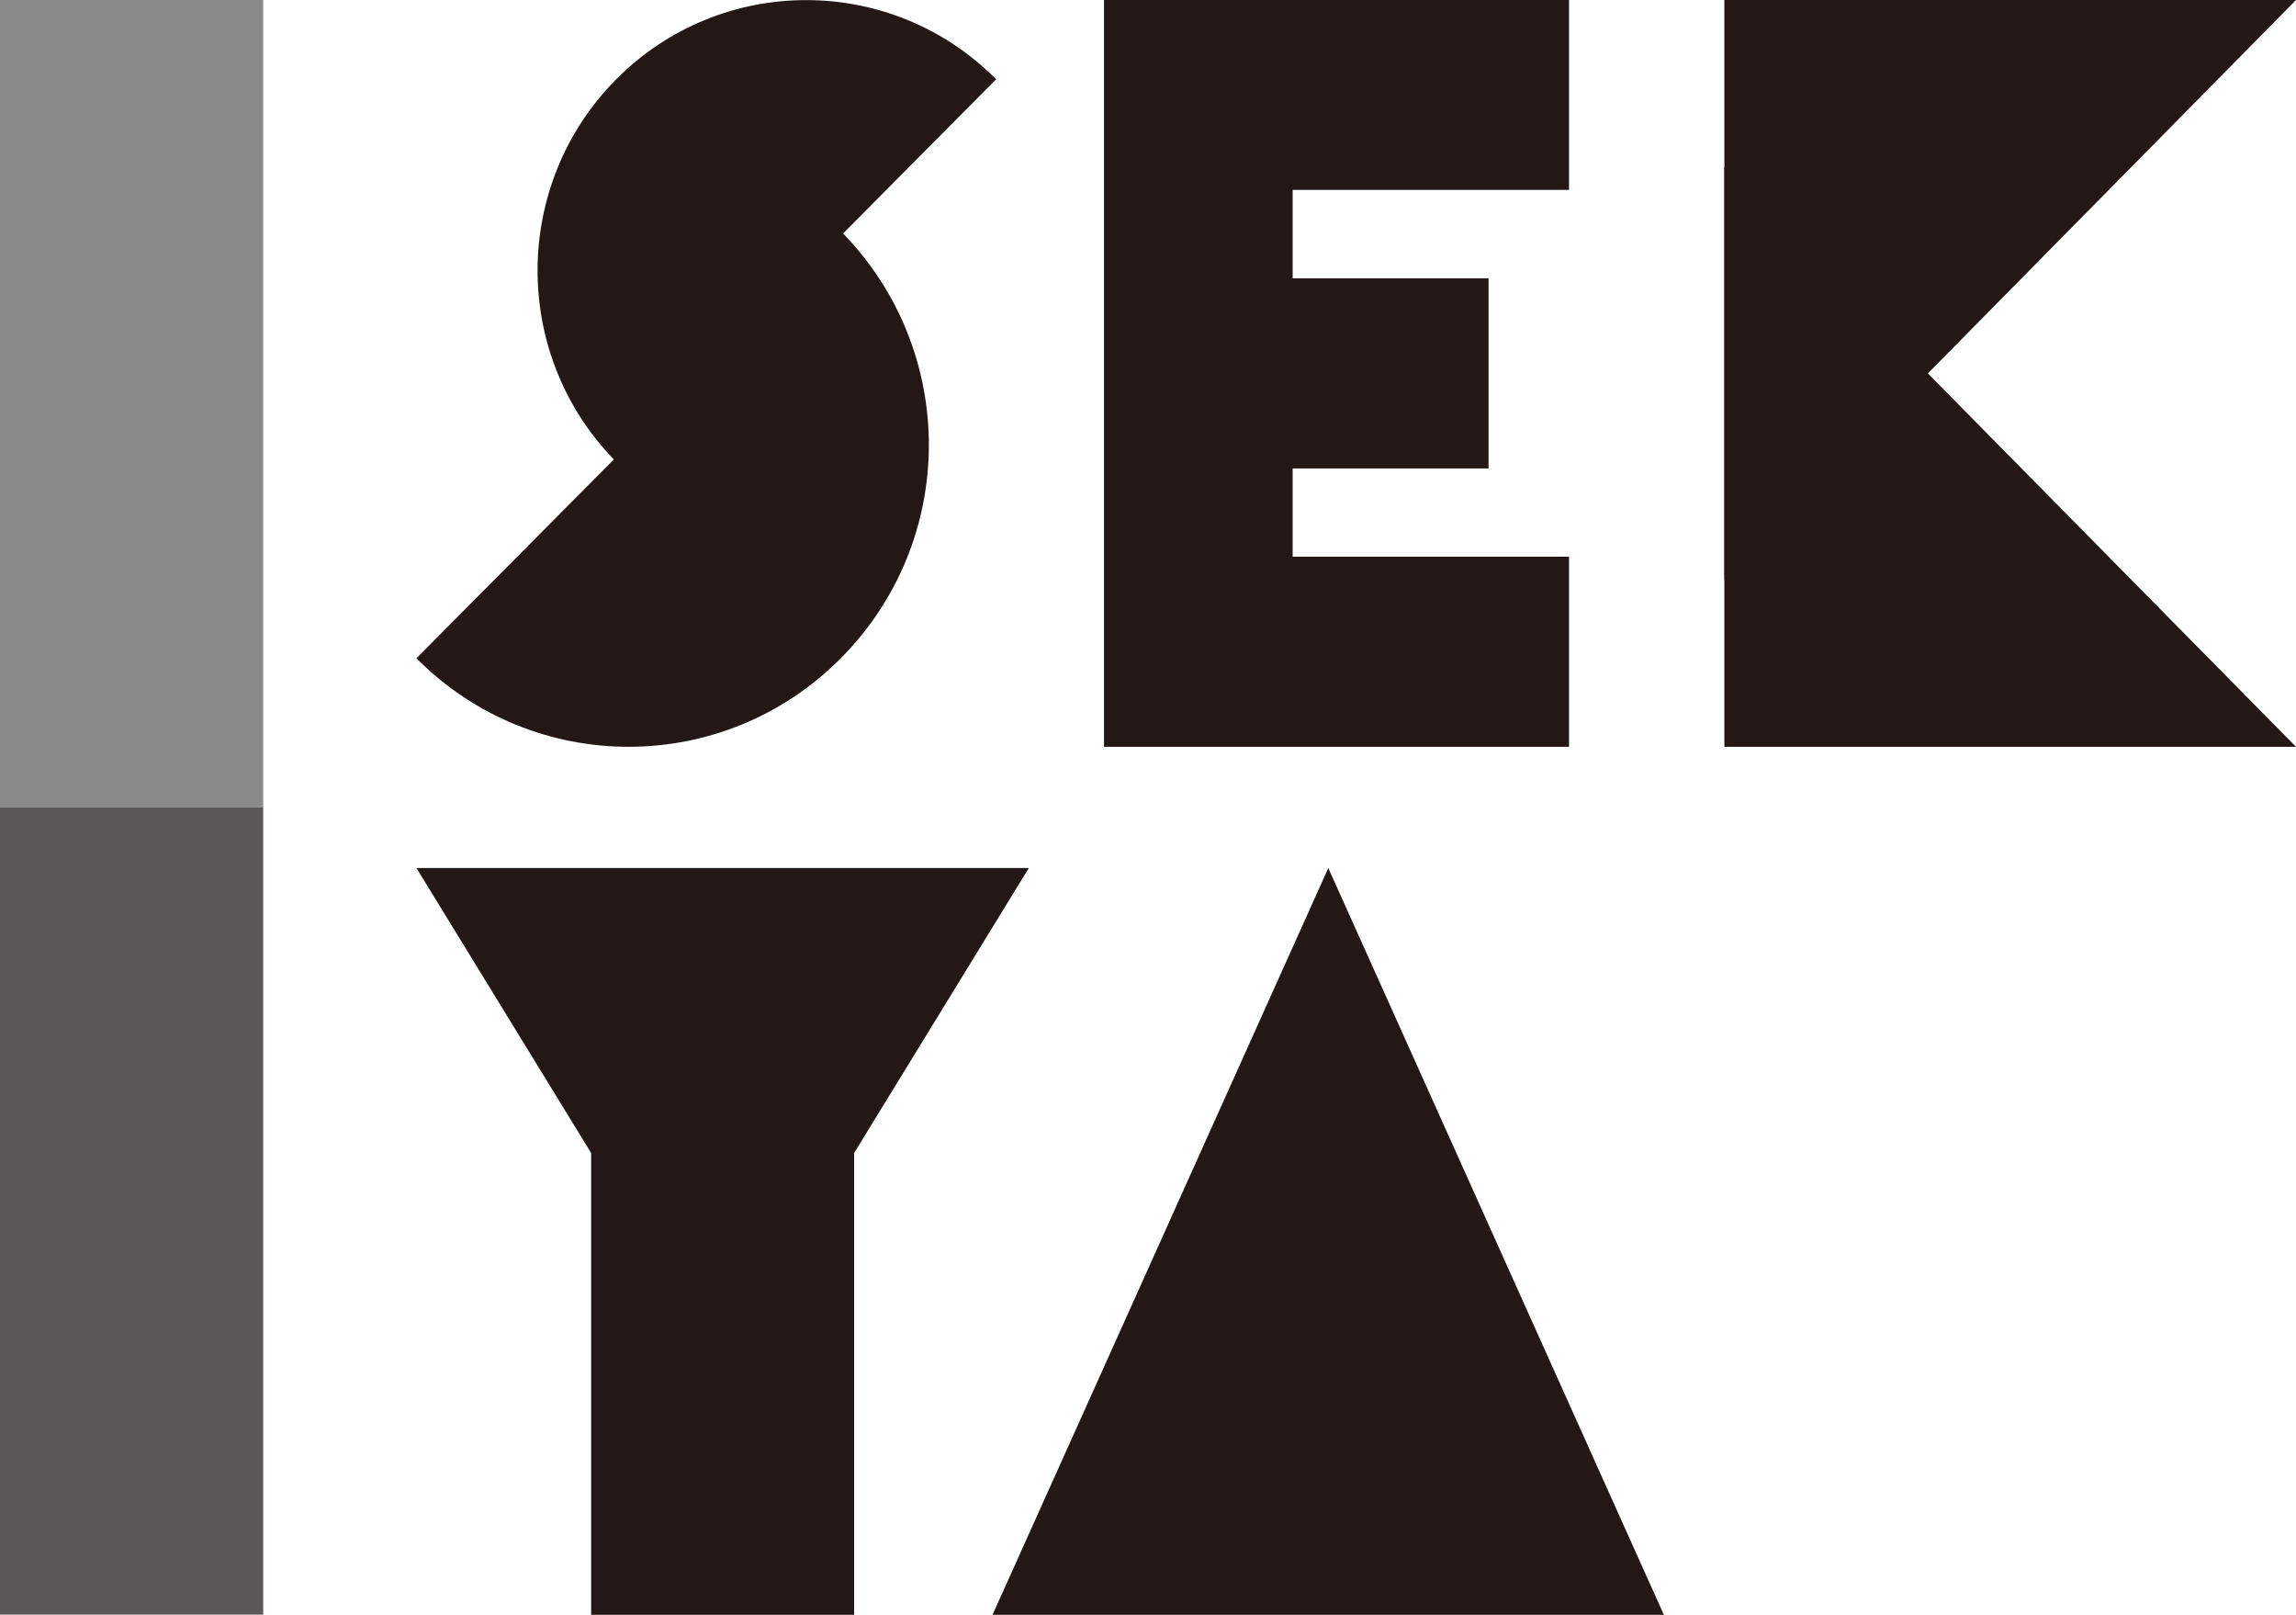
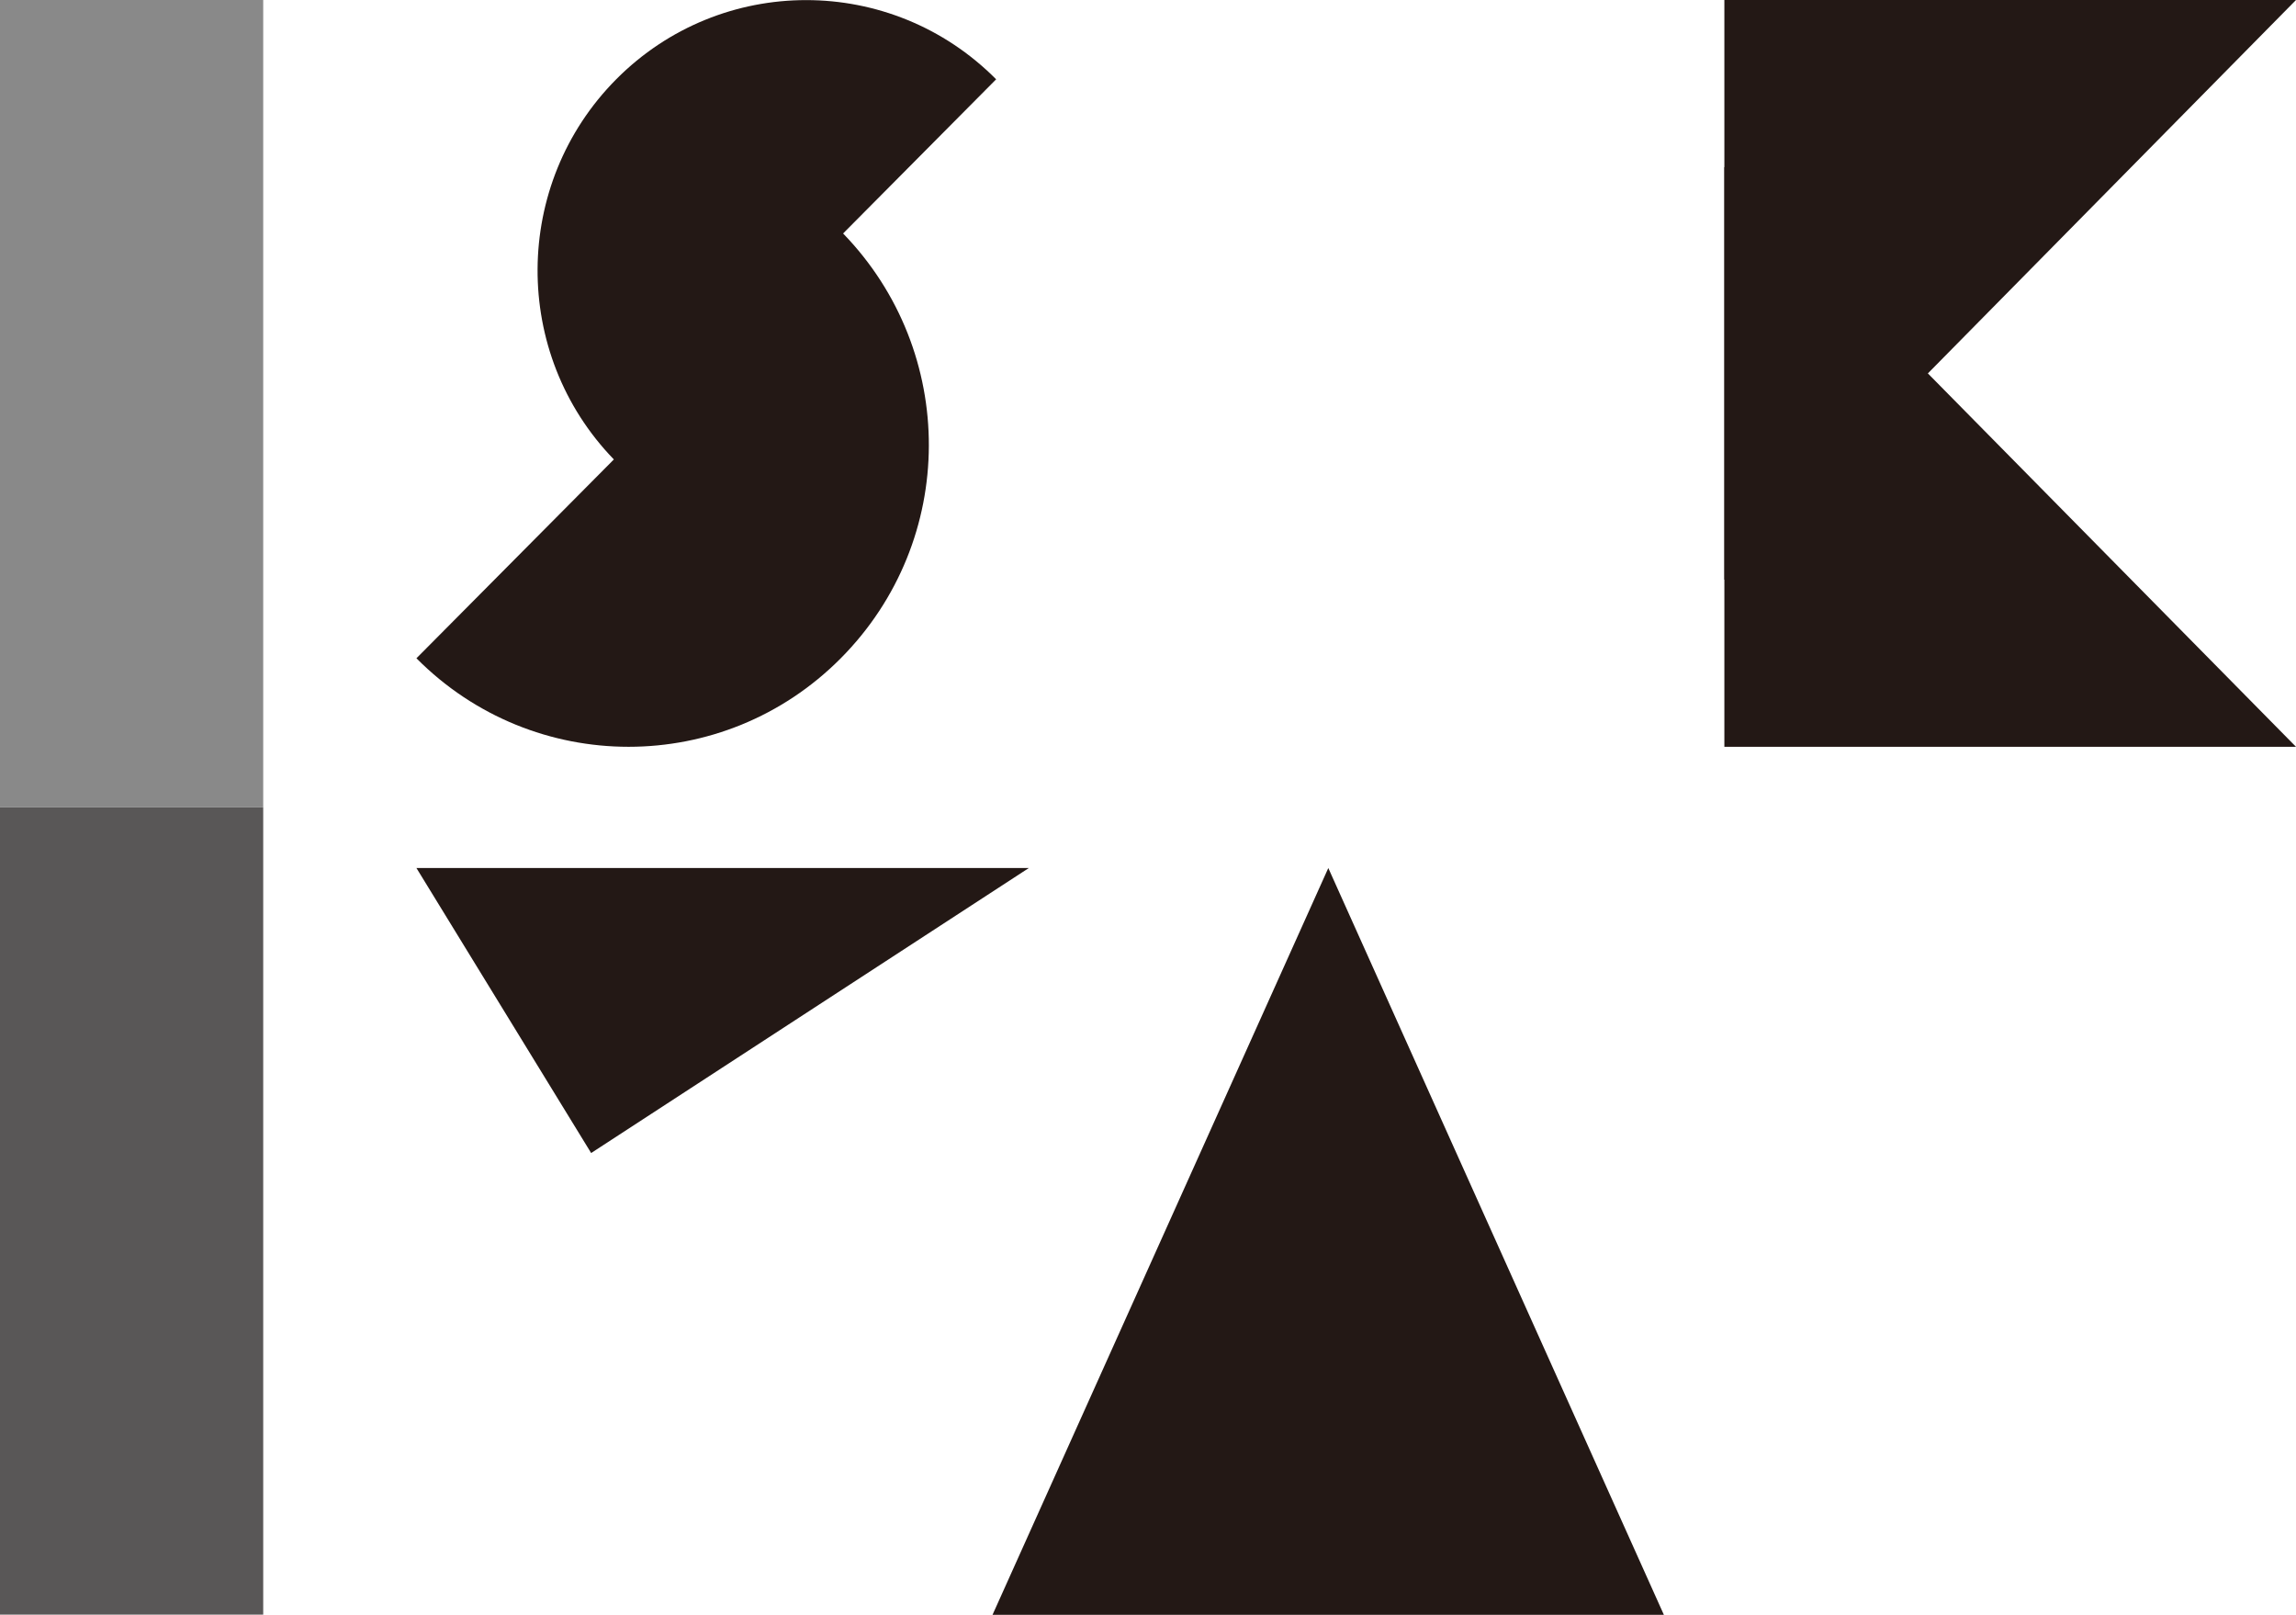
<svg xmlns="http://www.w3.org/2000/svg" width="64" height="45" viewBox="0 0 64 45" fill="none">
  <g clip-path="url(#clip0_1780_1292)">
    <path d="M7.337 0H0V22.497H7.337V0Z" fill="#898989" />
    <path d="M7.337 22.497H0V44.994H7.337V22.497Z" fill="#595757" />
-     <path d="M43.736 5.291V0H36.032H33.405H30.773V20.811H33.405H36.032H43.736V15.514H36.032V13.054H41.493V7.757H36.032V5.291H43.736Z" fill="#231815" />
    <path d="M27.767 2.21C24.844 -0.733 20.099 -0.733 17.176 2.21C14.277 5.13 14.253 9.854 17.111 12.803L11.608 18.344C14.874 21.633 20.17 21.633 23.436 18.344C26.702 15.056 26.696 9.801 23.501 6.506L27.773 2.204L27.767 2.21Z" fill="#231815" />
    <path d="M64 20.811H48.066V4.653" fill="#231815" />
    <path d="M64 0H48.066V16.158" fill="#231815" />
-     <path d="M28.678 24.189H11.608L16.478 32.131V45H23.808V32.131L28.678 24.189Z" fill="#231815" />
+     <path d="M28.678 24.189H11.608L16.478 32.131V45V32.131L28.678 24.189Z" fill="#231815" />
    <path d="M46.38 45L37.026 24.189L27.666 45H46.38Z" fill="#231815" />
  </g>
  <defs>
    <clipPath id="clip0_1780_1292">
      <rect width="64" height="45" fill="white" />
    </clipPath>
  </defs>
</svg>